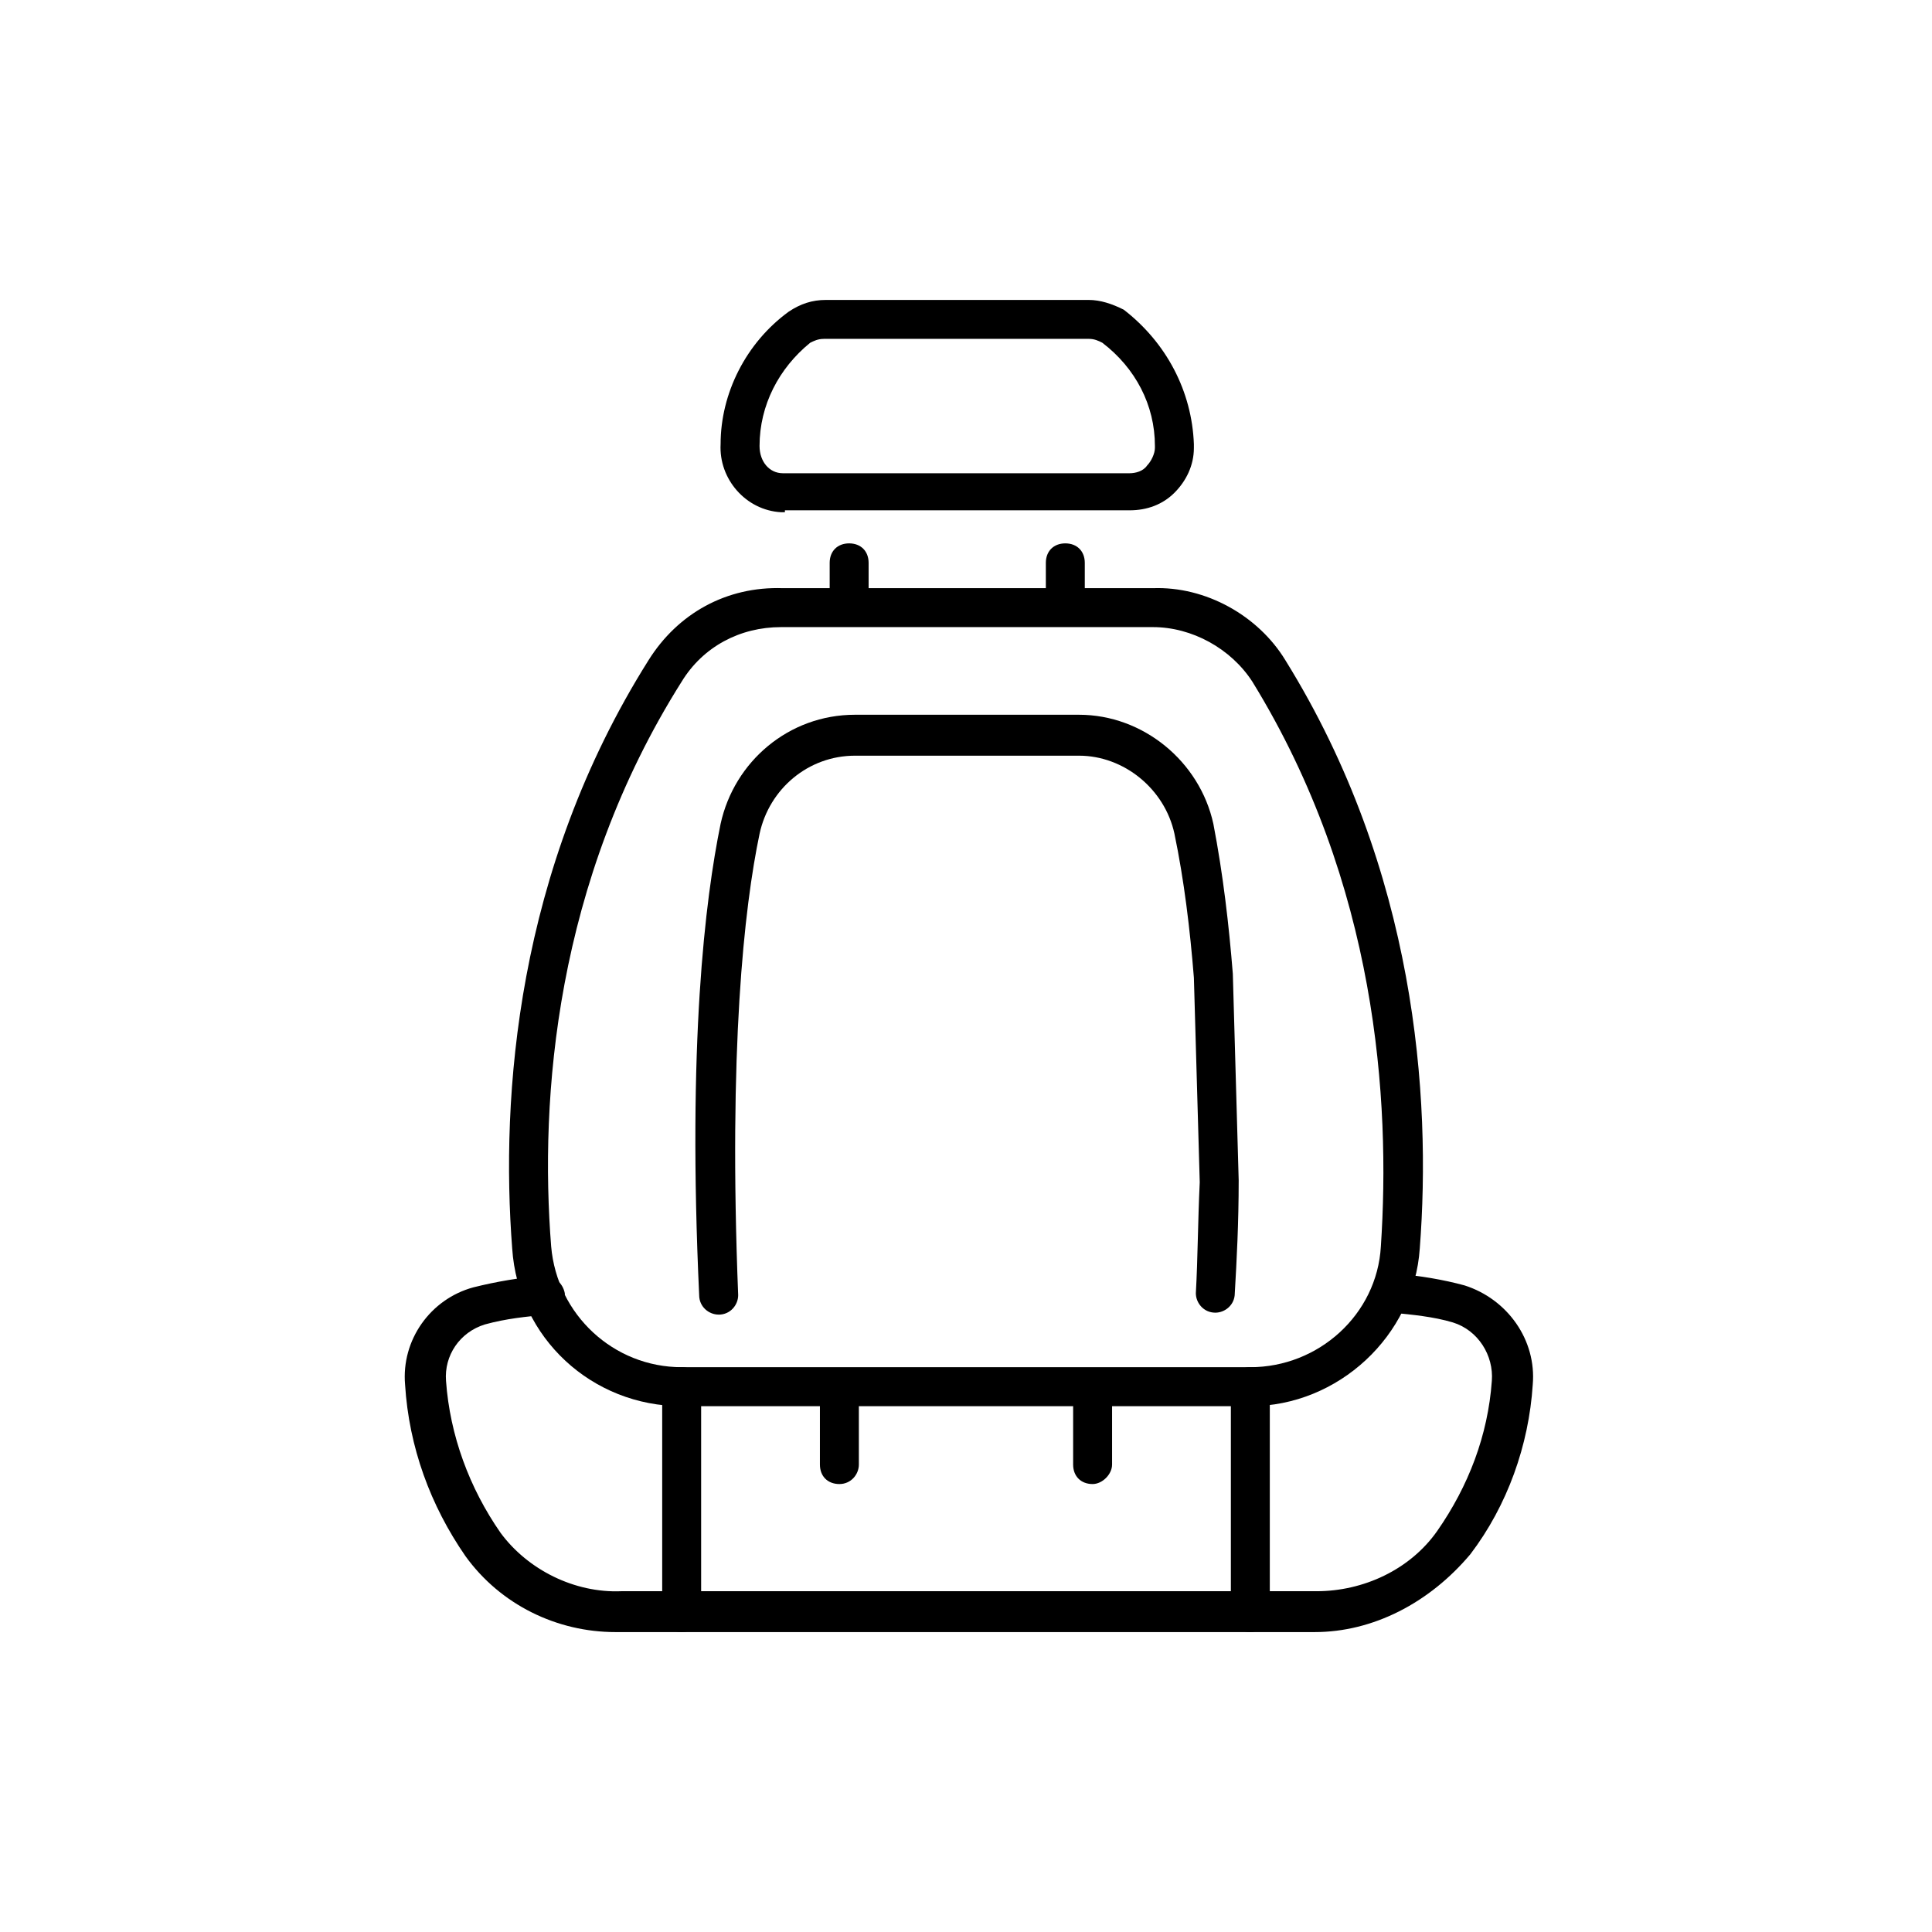
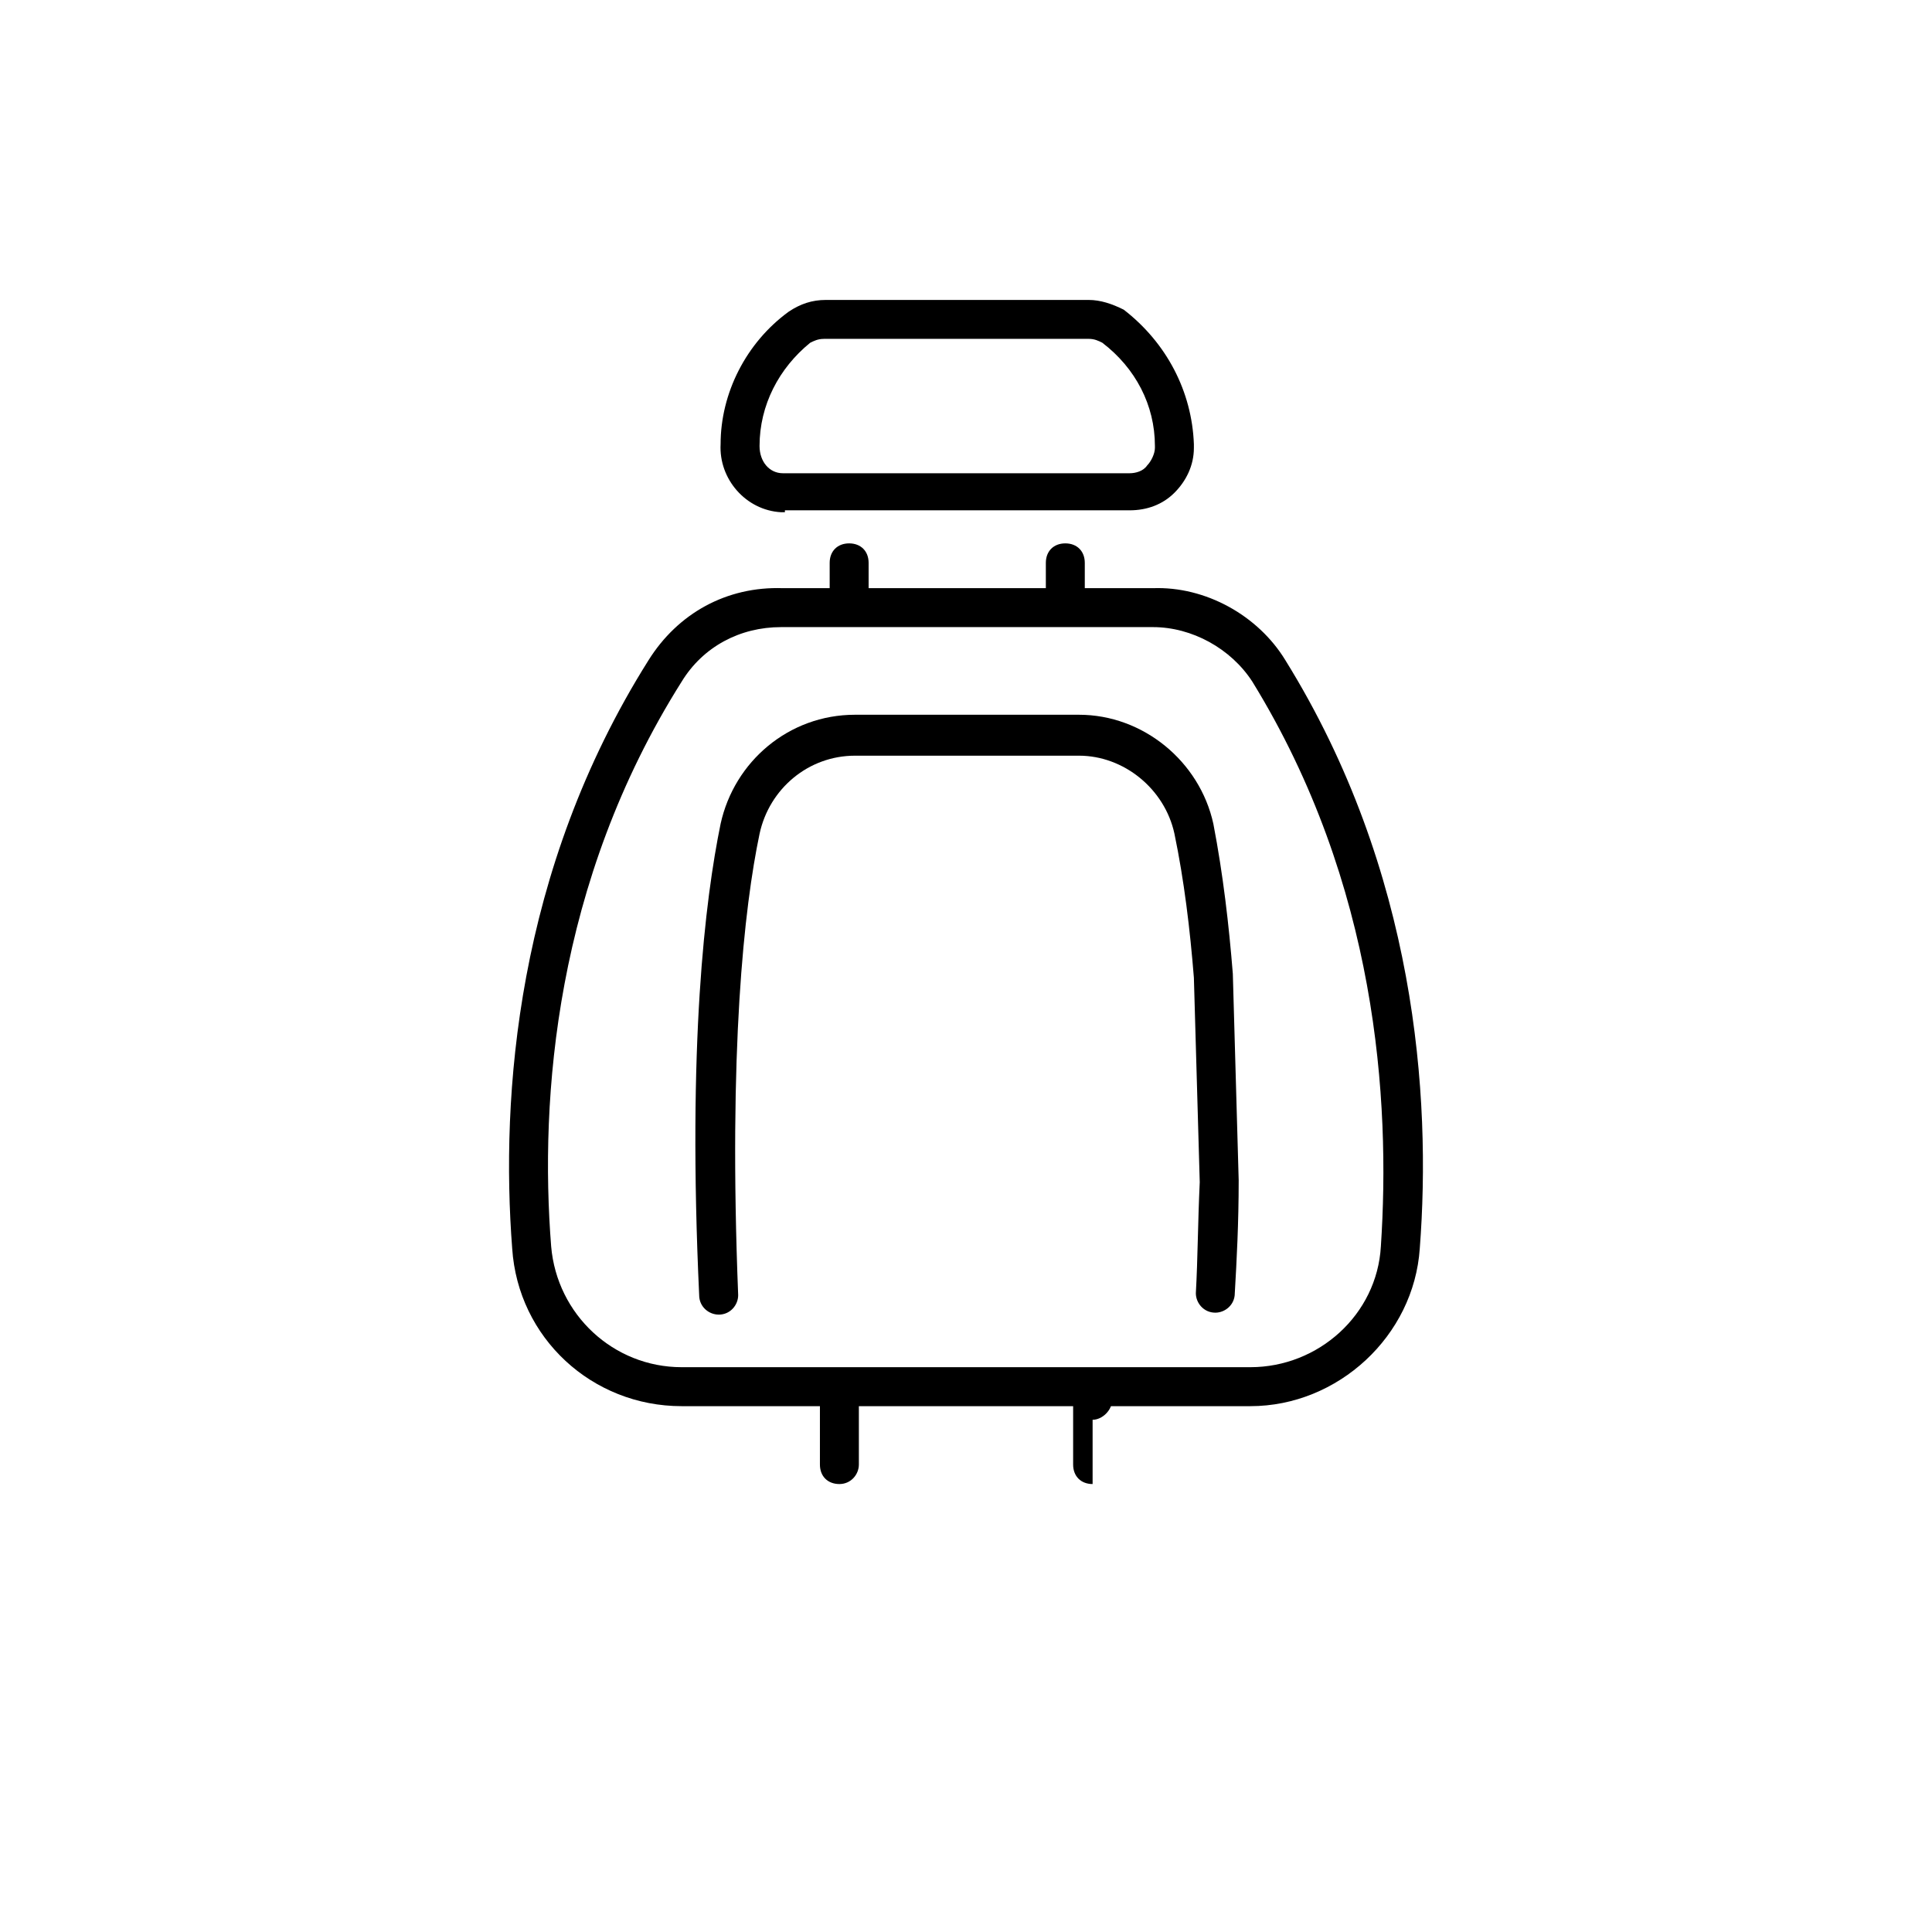
<svg xmlns="http://www.w3.org/2000/svg" version="1.1" width="64" height="64" viewBox="0 0 64 64">
  <title>icon-car-seat</title>
  <path d="M41.419 46.581c0 0 0 0 0 0h-18.839c-2.968 0-5.419-2.258-5.613-5.226-0.387-5.032 0.129-12.516 4.516-19.484 0.968-1.548 2.581-2.452 4.452-2.387h12.258c1.742-0.064 3.484 0.903 4.387 2.387 4.323 6.968 4.839 14.452 4.452 19.484 0 0 0 0 0 0-0.194 2.903-2.71 5.226-5.613 5.226zM25.871 20.774c-1.355 0-2.581 0.645-3.29 1.806-4.194 6.645-4.71 13.806-4.323 18.71 0.194 2.258 2.064 4 4.323 4h18.839c0 0 0 0 0 0 2.258 0 4.194-1.742 4.323-4 0.323-4.839-0.129-12-4.258-18.71-0.71-1.097-2-1.806-3.29-1.806h-12.323c0 0 0 0 0 0zM46.387 41.29v0 0z" />
  <path d="M23.806 43.548c-0.323 0-0.645-0.258-0.645-0.645-0.387-8.323 0.194-13.097 0.71-15.613 0.452-2.064 2.258-3.613 4.452-3.613h7.419c0 0 0 0 0 0 2.129 0 4 1.548 4.452 3.613 0.323 1.677 0.516 3.355 0.645 4.968l0.194 6.839c0 1.419-0.065 2.645-0.129 3.742 0 0.387-0.323 0.645-0.645 0.645-0.387 0-0.645-0.323-0.645-0.645 0.065-1.161 0.065-2.323 0.129-3.677l-0.194-6.774c-0.129-1.613-0.323-3.226-0.645-4.774-0.323-1.484-1.677-2.581-3.161-2.581 0 0 0 0 0 0h-7.419c-1.548 0-2.839 1.097-3.161 2.581-0.516 2.452-1.032 7.161-0.71 15.29 0 0.323-0.258 0.645-0.645 0.645 0 0 0 0 0 0z" />
  <path d="M35.29 20.645c-0.387 0-0.645-0.258-0.645-0.645v-1.355c0-0.387 0.258-0.645 0.645-0.645s0.645 0.258 0.645 0.645v1.355c0 0.323-0.258 0.645-0.645 0.645z" />
  <path d="M28.129 20.645c-0.387 0-0.645-0.258-0.645-0.645v-1.355c0-0.387 0.258-0.645 0.645-0.645s0.645 0.258 0.645 0.645v1.355c0 0.323-0.258 0.645-0.645 0.645z" />
  <path d="M26 16.968c-0.064 0-0.064 0-0.129 0-1.161-0.064-2.064-1.097-2-2.258 0-1.677 0.839-3.355 2.258-4.387 0.387-0.258 0.774-0.387 1.226-0.387h8.71c0 0 0 0 0 0 0.387 0 0.774 0.129 1.161 0.323 1.419 1.097 2.258 2.71 2.323 4.452 0 0 0 0.065 0 0.129 0 0.581-0.258 1.097-0.645 1.484s-0.903 0.581-1.484 0.581c0 0 0 0 0 0h-11.419c0 0.064 0 0.064 0 0.064zM27.29 11.226c-0.194 0-0.323 0.065-0.452 0.129-1.032 0.839-1.677 2.064-1.677 3.419 0 0.516 0.323 0.903 0.774 0.903h11.484c0 0 0 0 0 0 0.194 0 0.452-0.065 0.581-0.258 0.129-0.129 0.258-0.387 0.258-0.581 0 0 0-0.065 0-0.065 0-1.355-0.645-2.581-1.742-3.419-0.129-0.065-0.258-0.129-0.452-0.129 0 0 0 0 0 0h-8.774c0.064 0 0 0 0 0z" />
-   <path d="M22.581 54.065c-0.387 0-0.645-0.258-0.645-0.645v-7.484c0-0.387 0.258-0.645 0.645-0.645s0.645 0.258 0.645 0.645v7.484c0 0.323-0.258 0.645-0.645 0.645z" />
-   <path d="M43.548 54.065c0 0-0.065 0-0.065 0h-23.032c0 0-0.064 0-0.064 0-1.936 0-3.806-0.903-4.968-2.516-1.161-1.677-1.871-3.613-2-5.677-0.129-1.484 0.839-2.839 2.258-3.226 0.774-0.194 1.548-0.323 2.323-0.387 0.387 0 0.645 0.258 0.71 0.581 0 0.387-0.258 0.645-0.581 0.71-0.71 0.065-1.355 0.129-2.064 0.323-0.839 0.258-1.355 1.032-1.29 1.871 0.129 1.806 0.774 3.548 1.806 5.032 0.903 1.226 2.452 2 4 1.935h23.032c1.548 0 3.097-0.71 4-2 1.032-1.484 1.677-3.161 1.806-4.968 0.065-0.839-0.452-1.677-1.29-1.935-0.645-0.194-1.355-0.258-2-0.323-0.387 0-0.645-0.323-0.581-0.71 0-0.387 0.323-0.645 0.71-0.581 0.774 0.065 1.548 0.194 2.258 0.387 1.419 0.452 2.387 1.806 2.258 3.29-0.129 2-0.839 4-2.065 5.613-1.355 1.613-3.226 2.581-5.161 2.581z" />
-   <path d="M41.419 54.065c-0.387 0-0.645-0.258-0.645-0.645v-7.484c0-0.387 0.258-0.645 0.645-0.645s0.645 0.258 0.645 0.645v7.484c0 0.323-0.323 0.645-0.645 0.645z" />
  <path d="M27.806 49.161c-0.387 0-0.645-0.258-0.645-0.645v-2.129c0-0.387 0.258-0.645 0.645-0.645s0.645 0.258 0.645 0.645v2.129c0 0.323-0.258 0.645-0.645 0.645z" />
-   <path d="M36.194 49.161c-0.387 0-0.645-0.258-0.645-0.645v-2.129c0-0.387 0.258-0.645 0.645-0.645s0.645 0.258 0.645 0.645v2.129c0 0.323-0.323 0.645-0.645 0.645z" />
+   <path d="M36.194 49.161c-0.387 0-0.645-0.258-0.645-0.645v-2.129c0-0.387 0.258-0.645 0.645-0.645s0.645 0.258 0.645 0.645c0 0.323-0.323 0.645-0.645 0.645z" />
</svg>